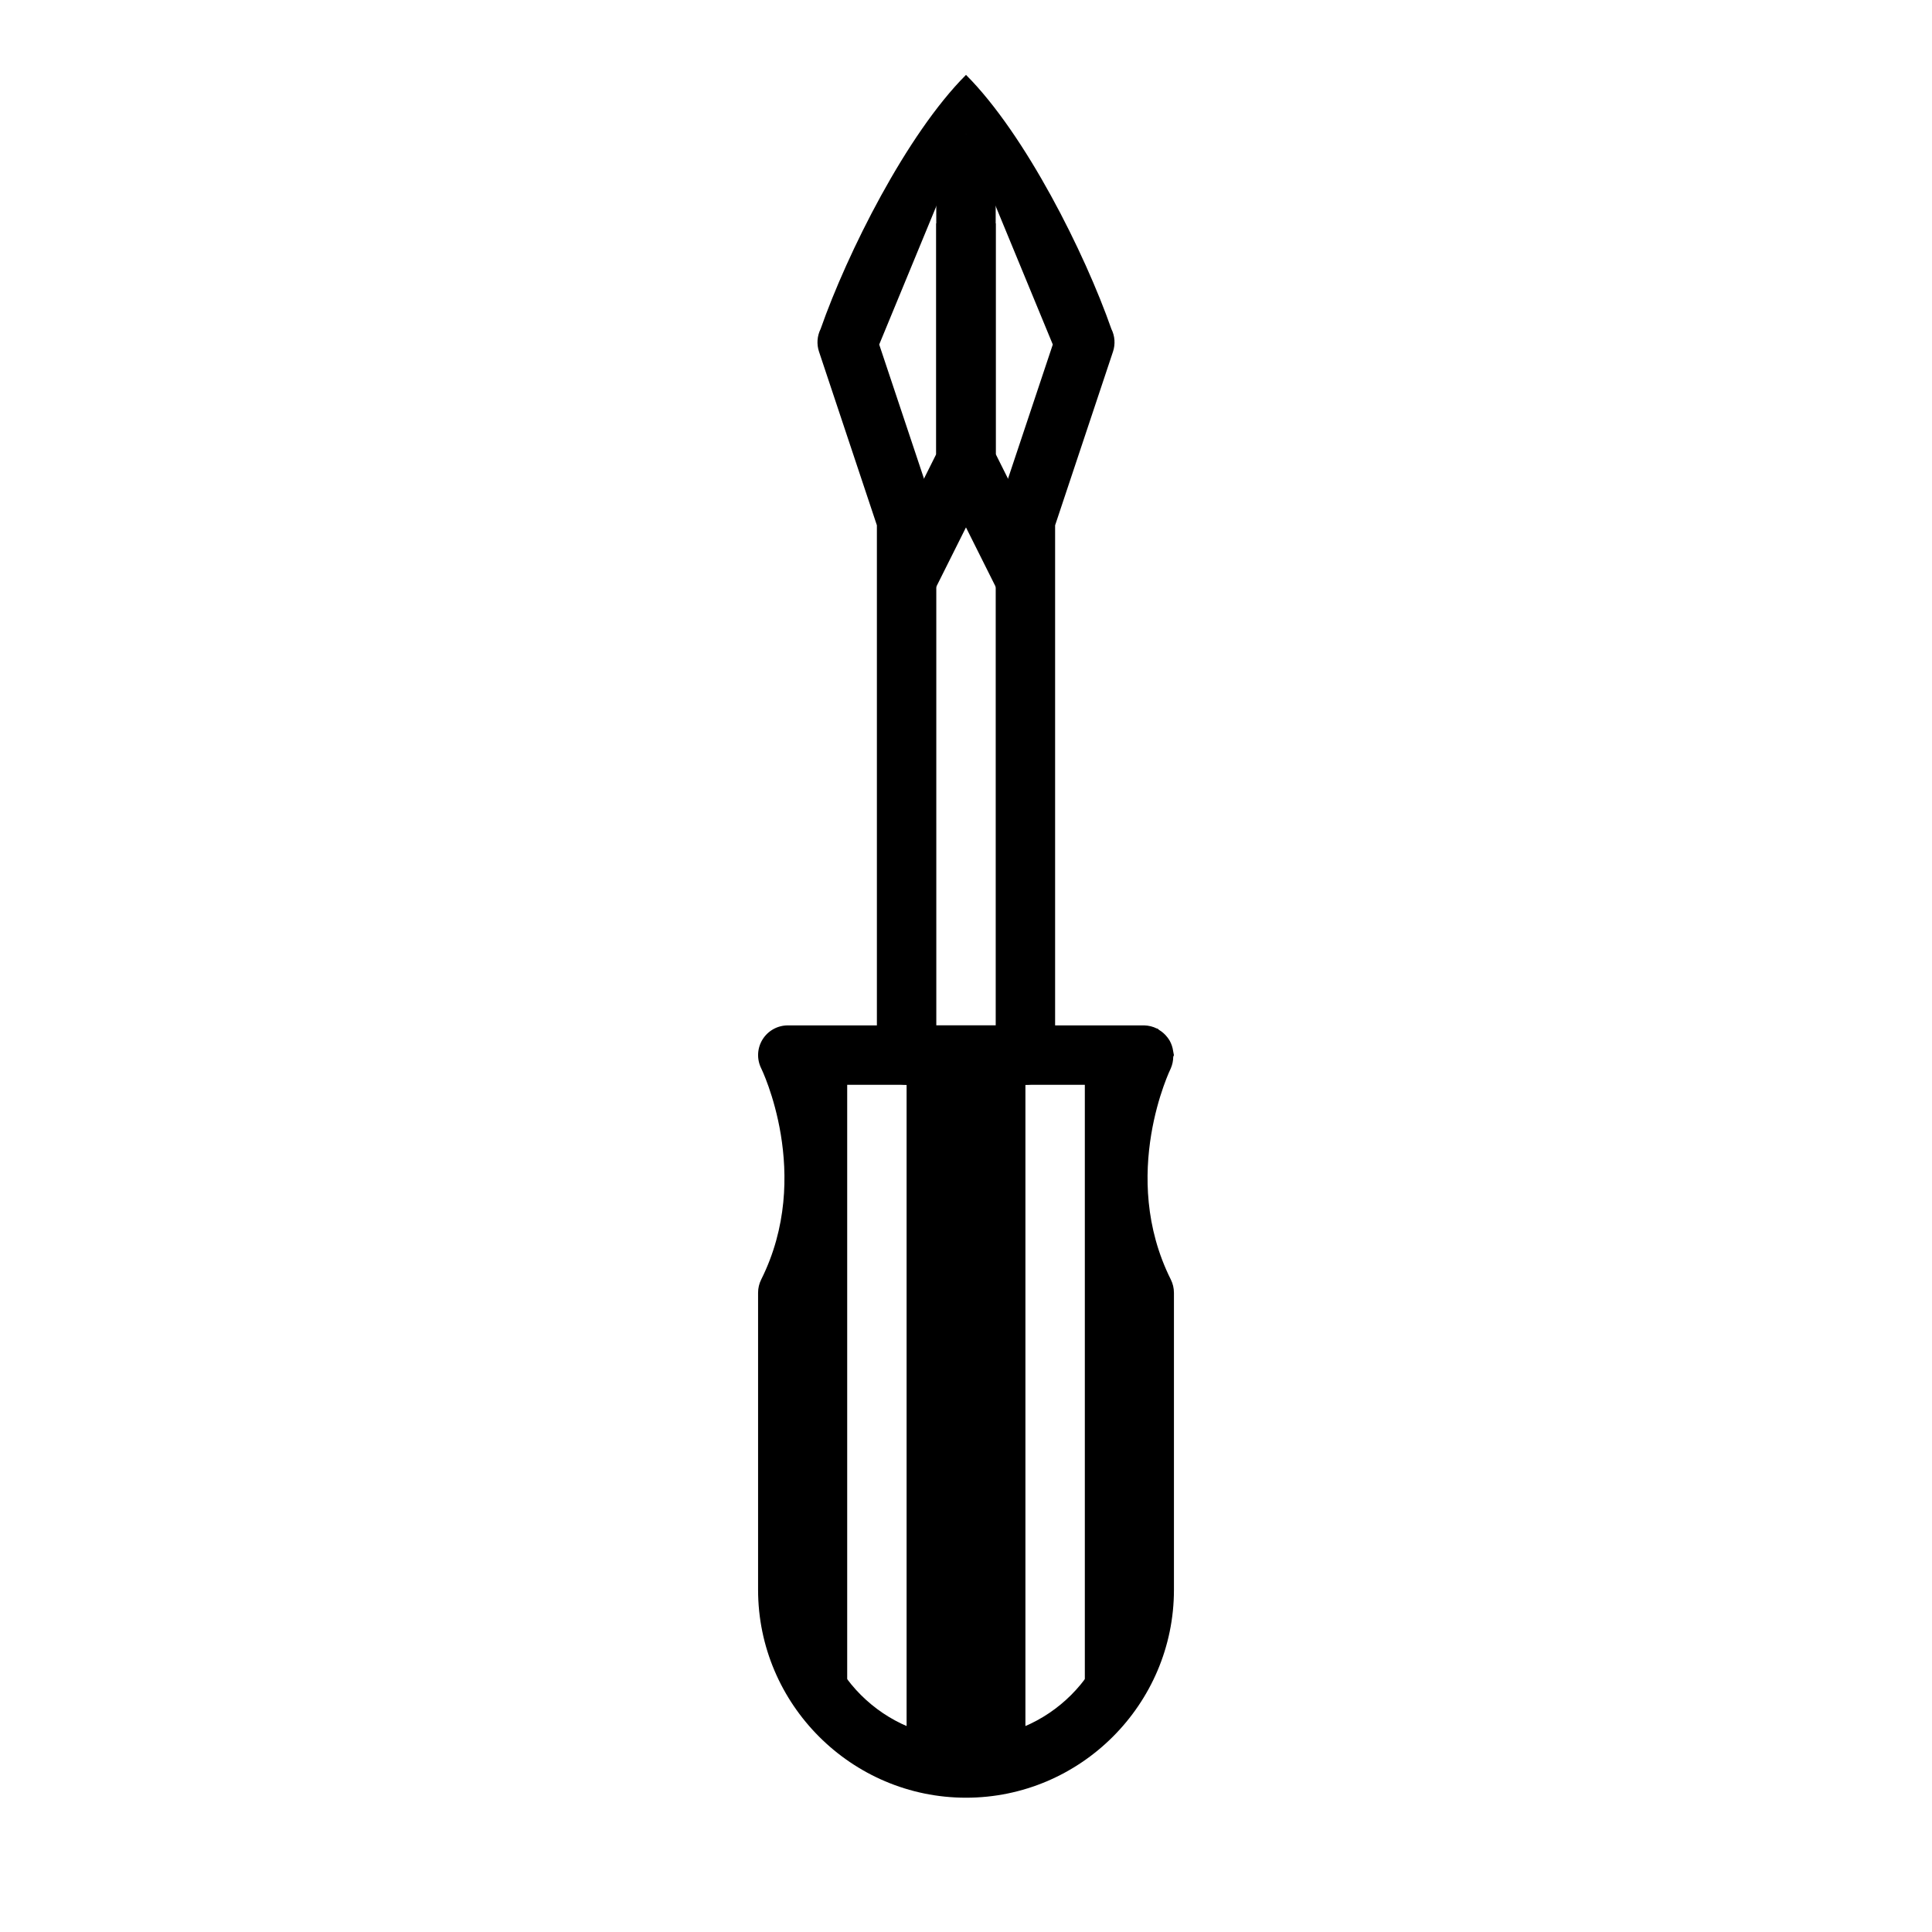
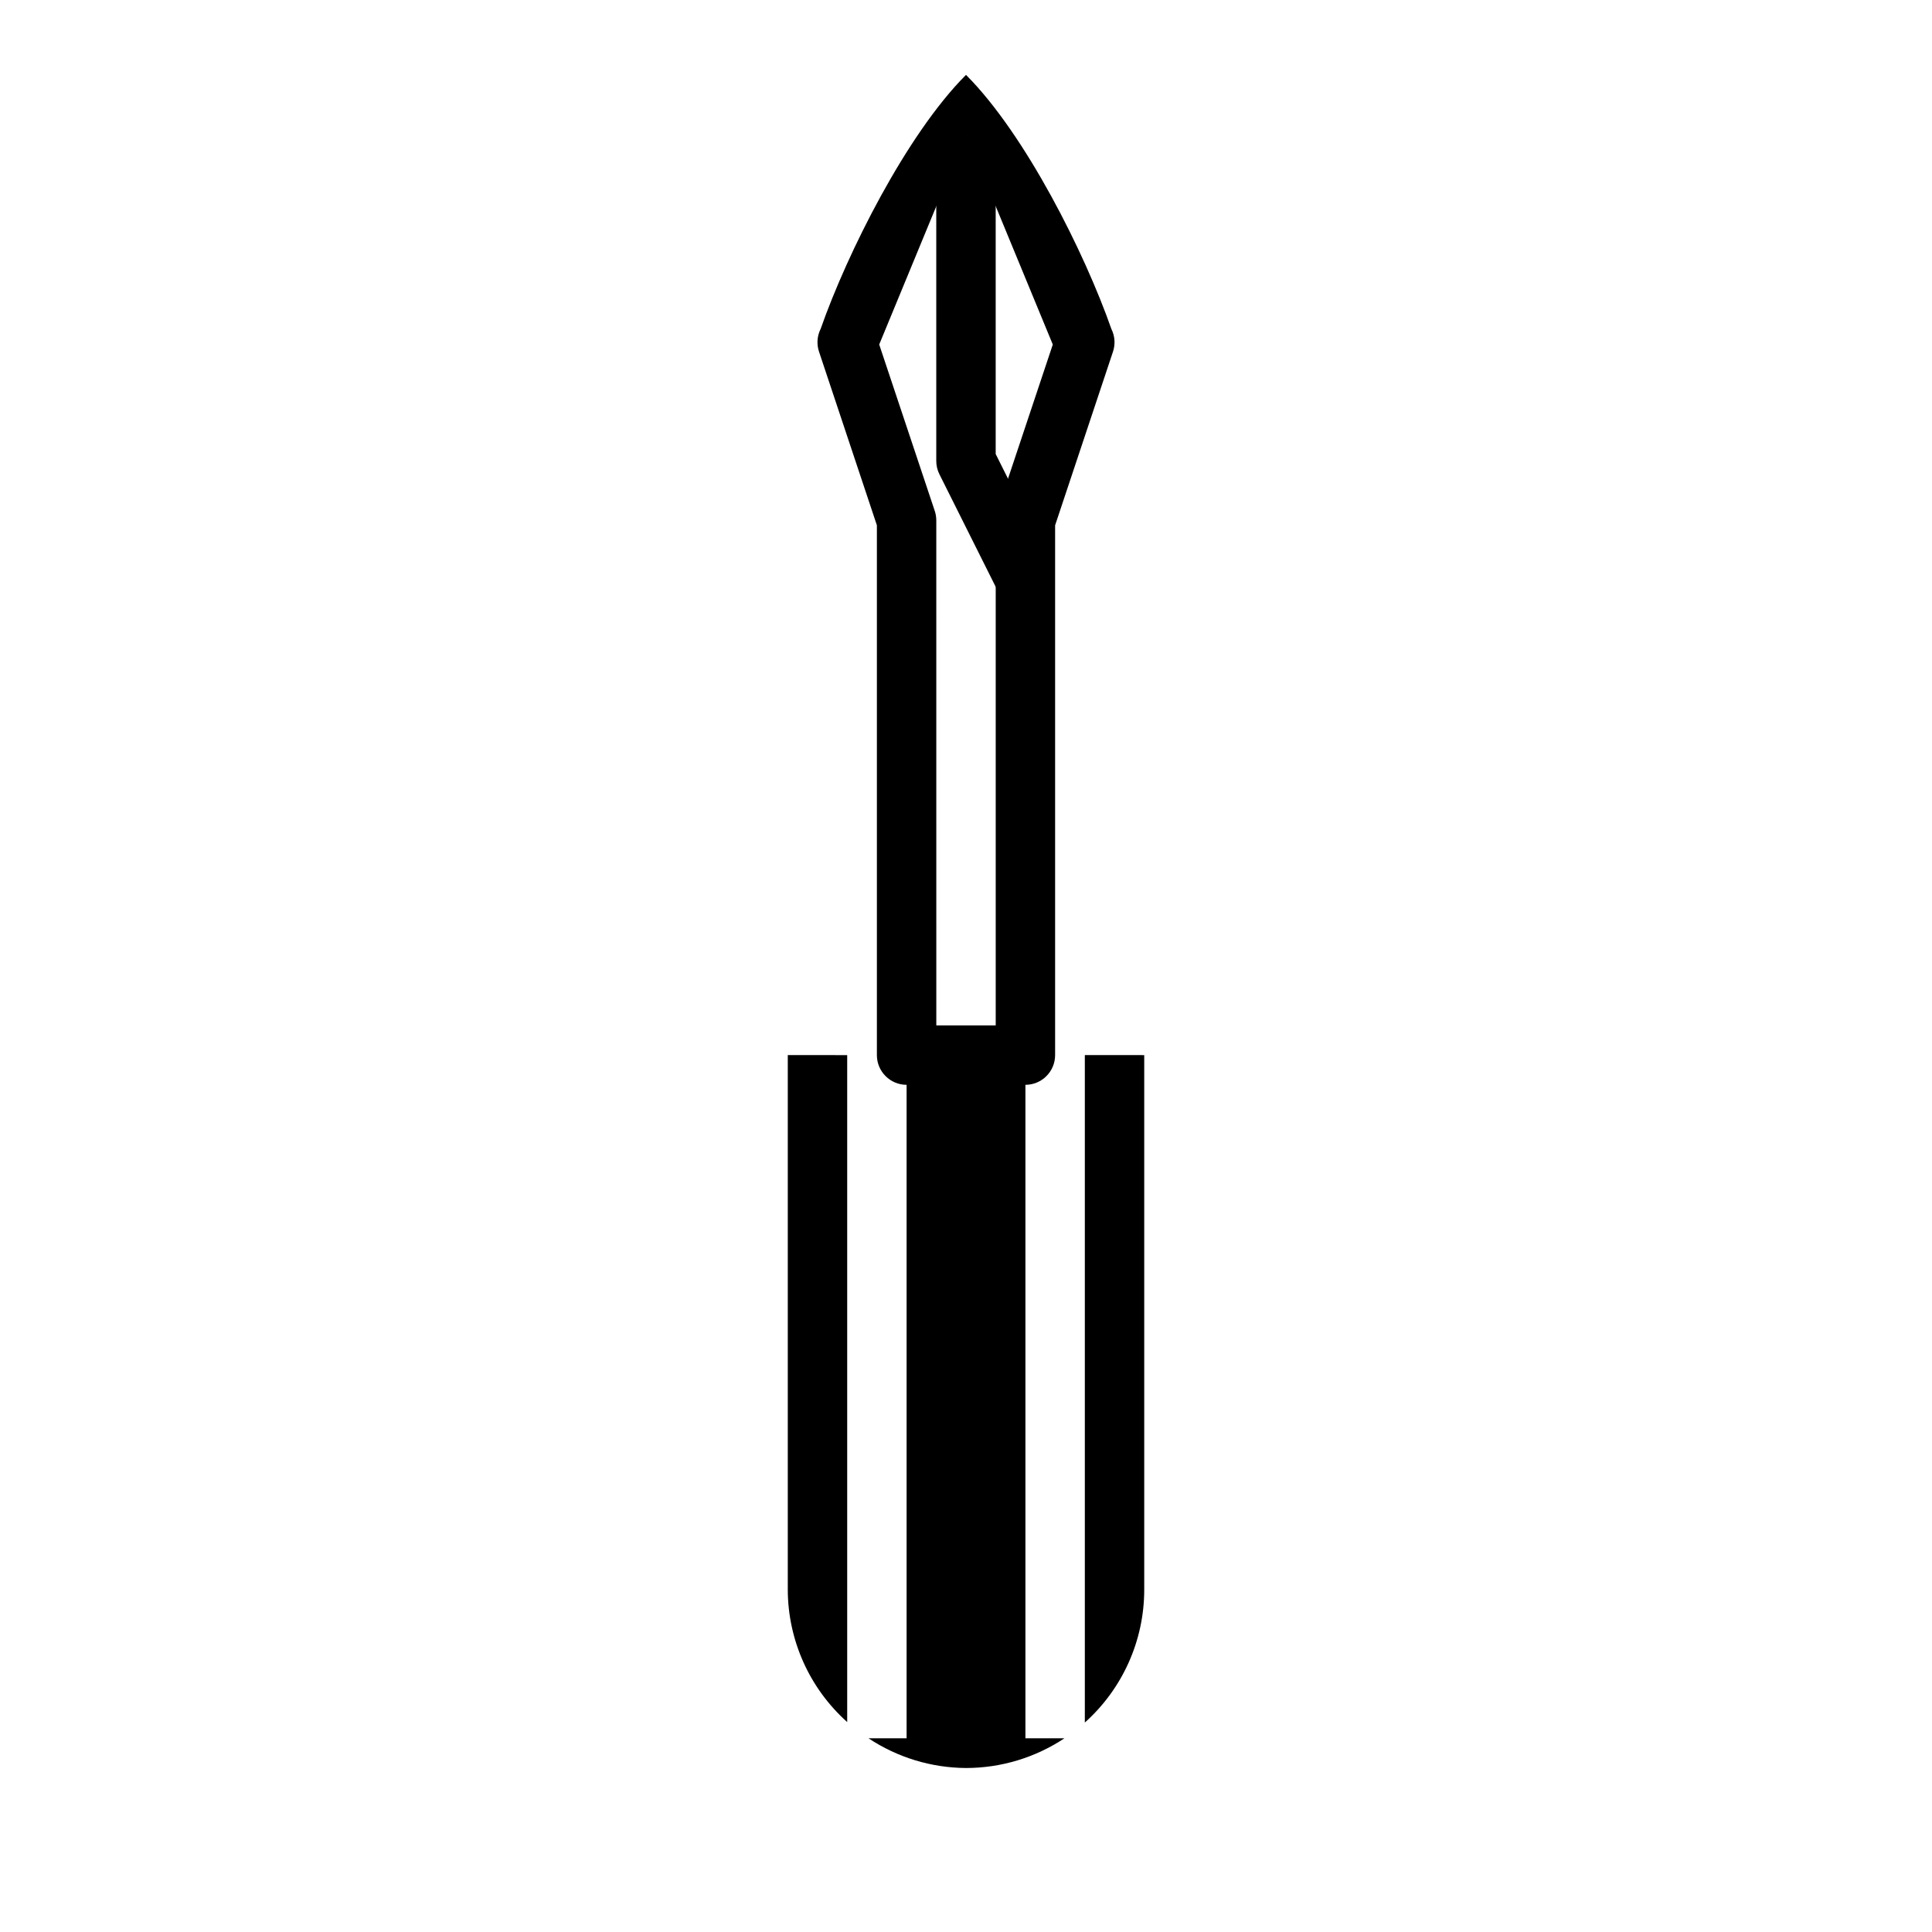
<svg xmlns="http://www.w3.org/2000/svg" fill="#000000" width="800px" height="800px" version="1.1" viewBox="144 144 512 512">
  <g>
    <path d="m361.47 231.18c-0.93 1.863-1.086 4.019-0.43 5.996l15.344 46.031v140.41c0 4.348 3.523 7.871 7.871 7.871h31.488c4.348 0 7.871-3.523 7.871-7.871v-140.4l15.344-46.035c0.656-1.977 0.504-4.133-0.43-5.996-7.039-20.109-22.785-51.598-38.527-67.344-15.746 15.746-31.488 47.234-38.531 67.344zm38.531-51.598 23 55.719-14.73 44.125c-0.266 0.805-0.402 1.645-0.398 2.492v133.82h-15.742l-0.004-133.82c0-0.848-0.133-1.688-0.398-2.492l-14.73-44.125z" />
-     <path d="m392.12 203.2v61.133l-14.914 29.828 14.082 7.012 15.742-31.488 0.004-0.004c0.547-1.09 0.828-2.289 0.832-3.504v-62.977z" />
-     <path d="m392.12 179.58v86.594c0.004 1.219 0.285 2.418 0.832 3.504l15.742 31.488 14.086-7.012-14.914-29.828v-84.746z" />
+     <path d="m392.12 179.58v86.594c0.004 1.219 0.285 2.418 0.832 3.504l15.742 31.488 14.086-7.012-14.914-29.828v-84.746" />
    <path d="m352.77 423.61v141.7c0.043 13.387 5.766 26.129 15.746 35.055v-176.75zm31.488 0v181.06h-10.086c7.66 5.082 16.637 7.816 25.832 7.871 9.273-0.008 18.344-2.742 26.074-7.871h-10.332v-181.06zm47.234 0v176.88c10.008-8.953 15.734-21.746 15.742-35.176v-141.7z" />
-     <path d="m352.77 415.74c-2.723 0.004-5.254 1.414-6.688 3.731s-1.566 5.207-0.355 7.648c0 0 13.867 28.234 0 55.965-0.543 1.09-0.828 2.289-0.828 3.504v78.719c0 30.34 24.766 55.105 55.105 55.105s55.105-24.766 55.105-55.105v-78.719h-0.004c0-1.215-0.285-2.414-0.828-3.504-13.867-27.73 0-55.965 0-55.965 0.414-0.961 0.633-1.996 0.645-3.047 0.066-0.148 0.129-0.305 0.184-0.461-0.02-0.082-0.039-0.164-0.059-0.246-0.039-0.289-0.09-0.574-0.156-0.859-0.133-0.938-0.438-1.844-0.891-2.676-0.191-0.332-0.41-0.652-0.648-0.953-0.598-0.777-1.34-1.434-2.18-1.938-0.141-0.129-0.285-0.25-0.434-0.367-0.051-0.004-0.102-0.004-0.152 0-1.043-0.523-2.188-0.805-3.352-0.832zm10.516 15.742h73.43c-3.977 11.262-8.496 30.727 2.648 55.723v78.105c0 21.832-17.527 39.359-39.359 39.359s-39.359-17.527-39.359-39.359l-0.004-78.105c11.145-24.996 6.625-44.461 2.644-55.719z" />
  </g>
</svg>